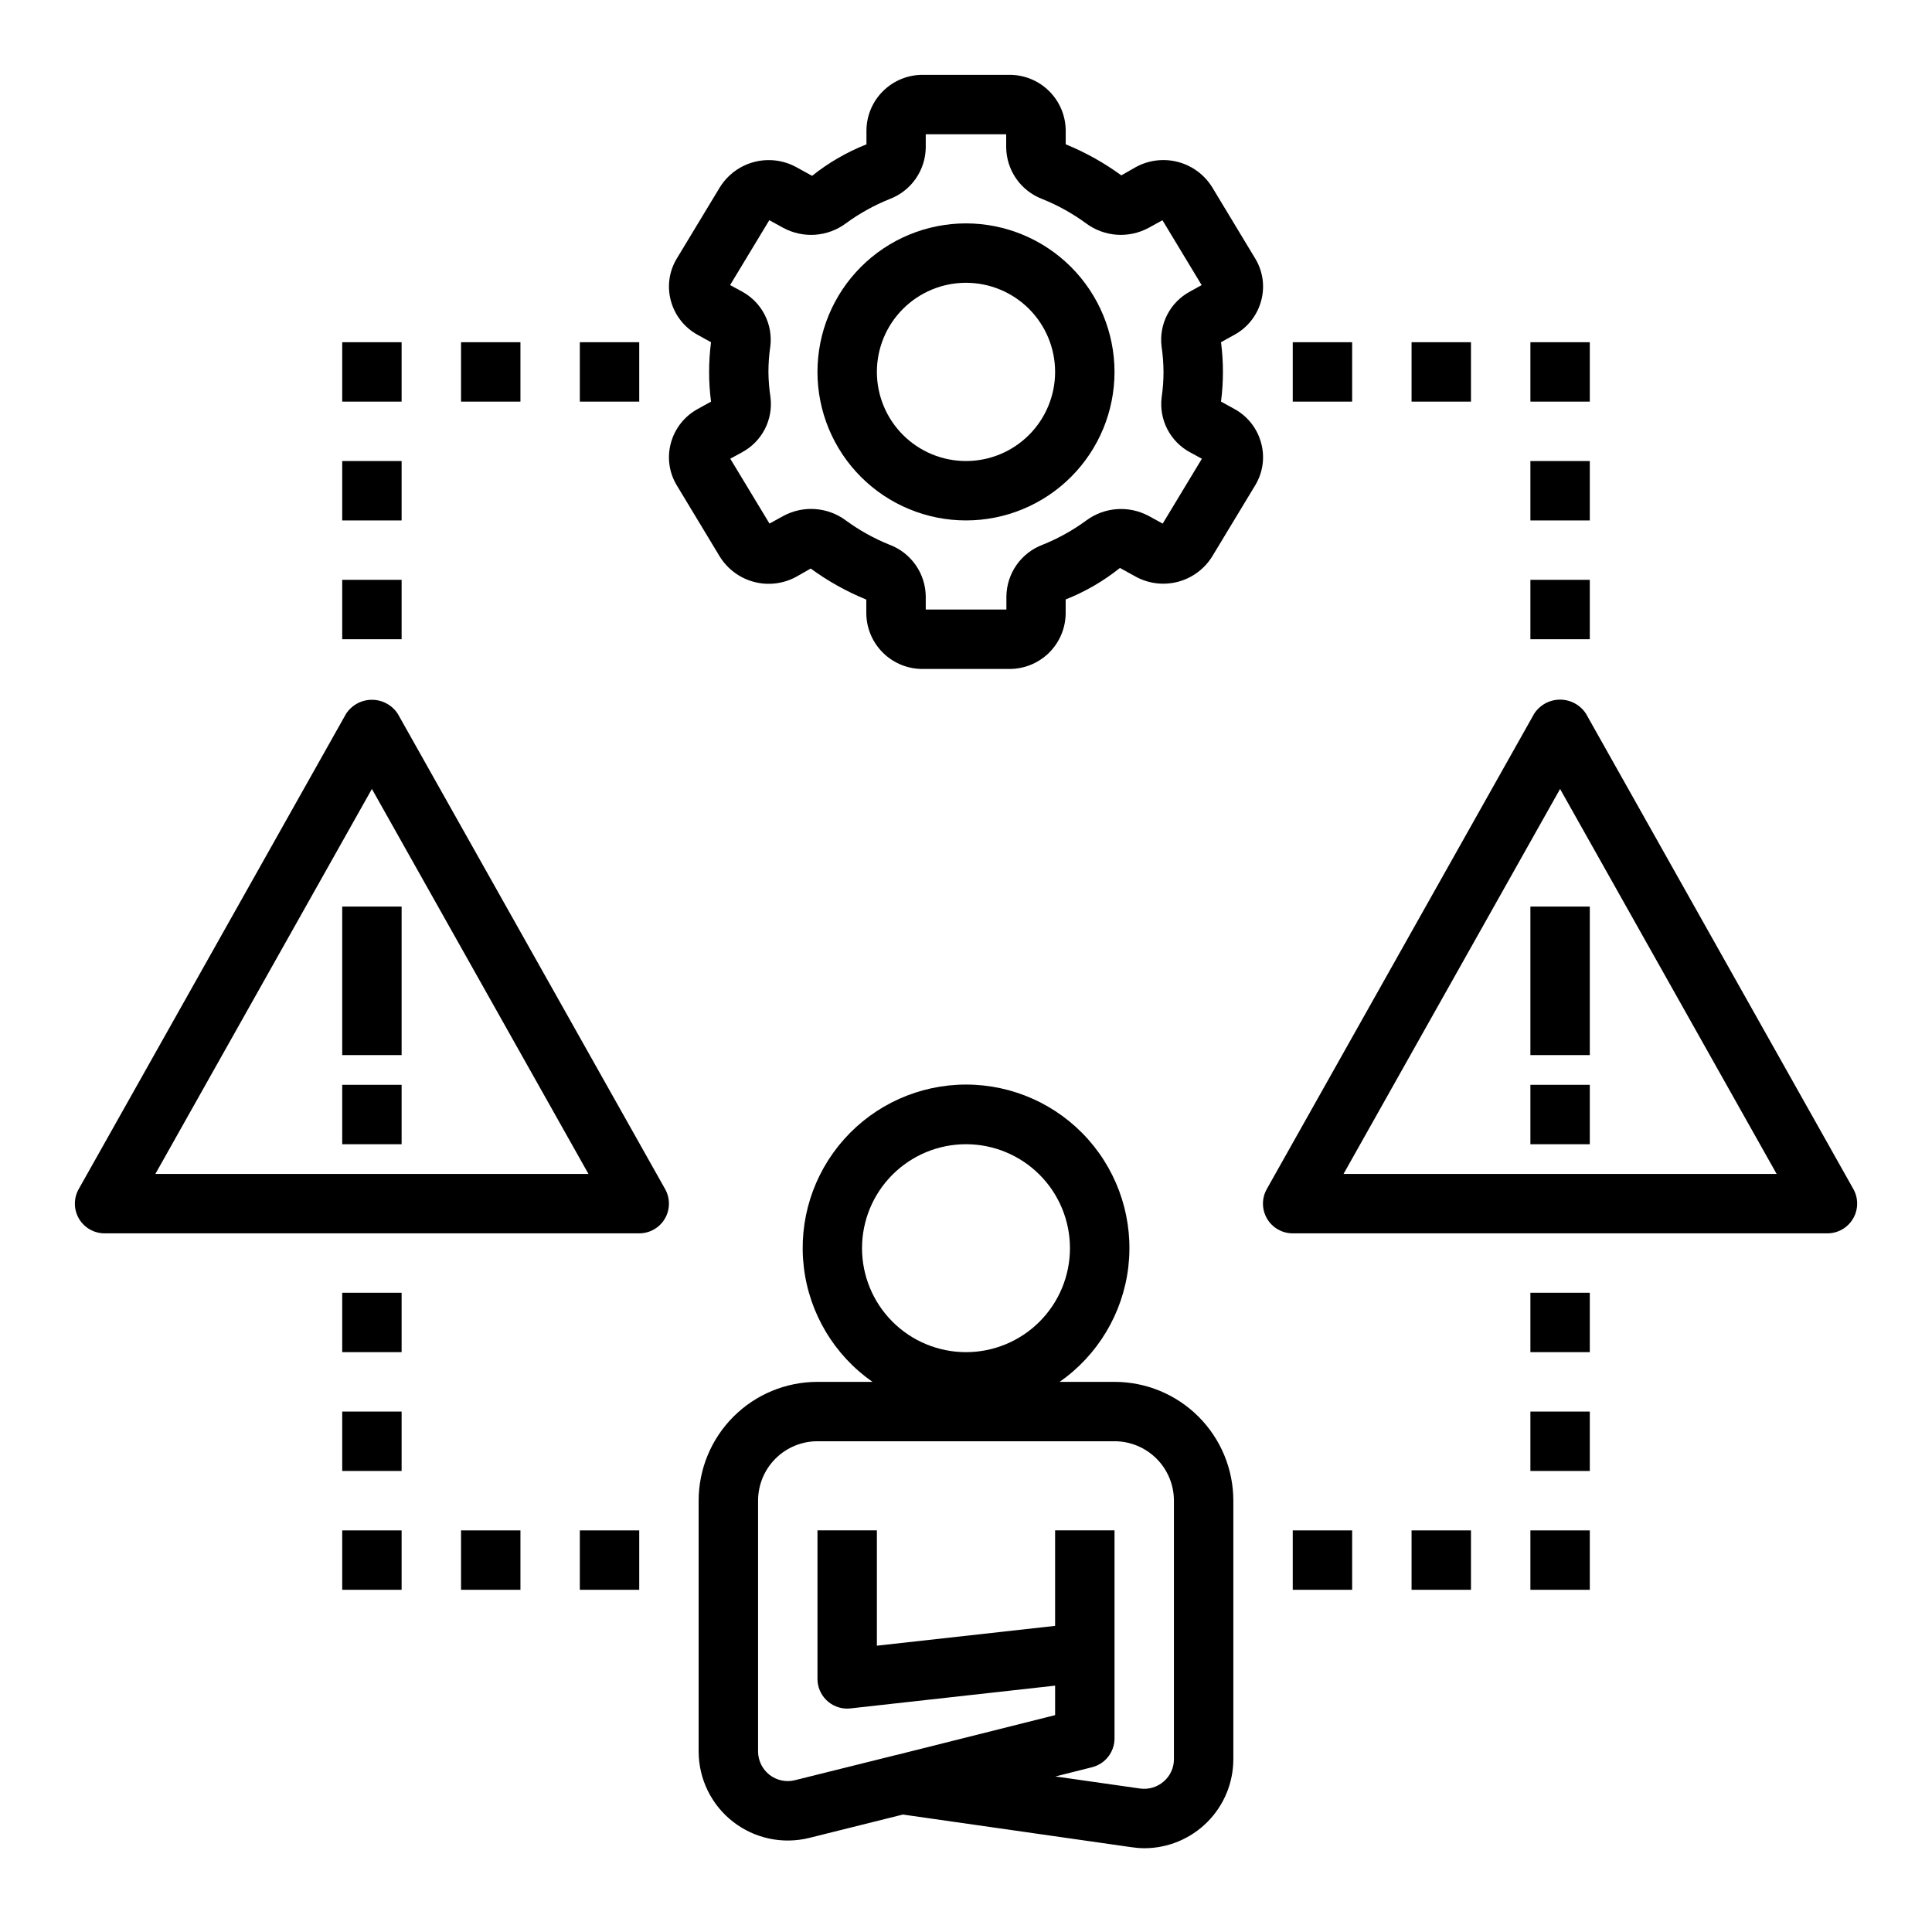
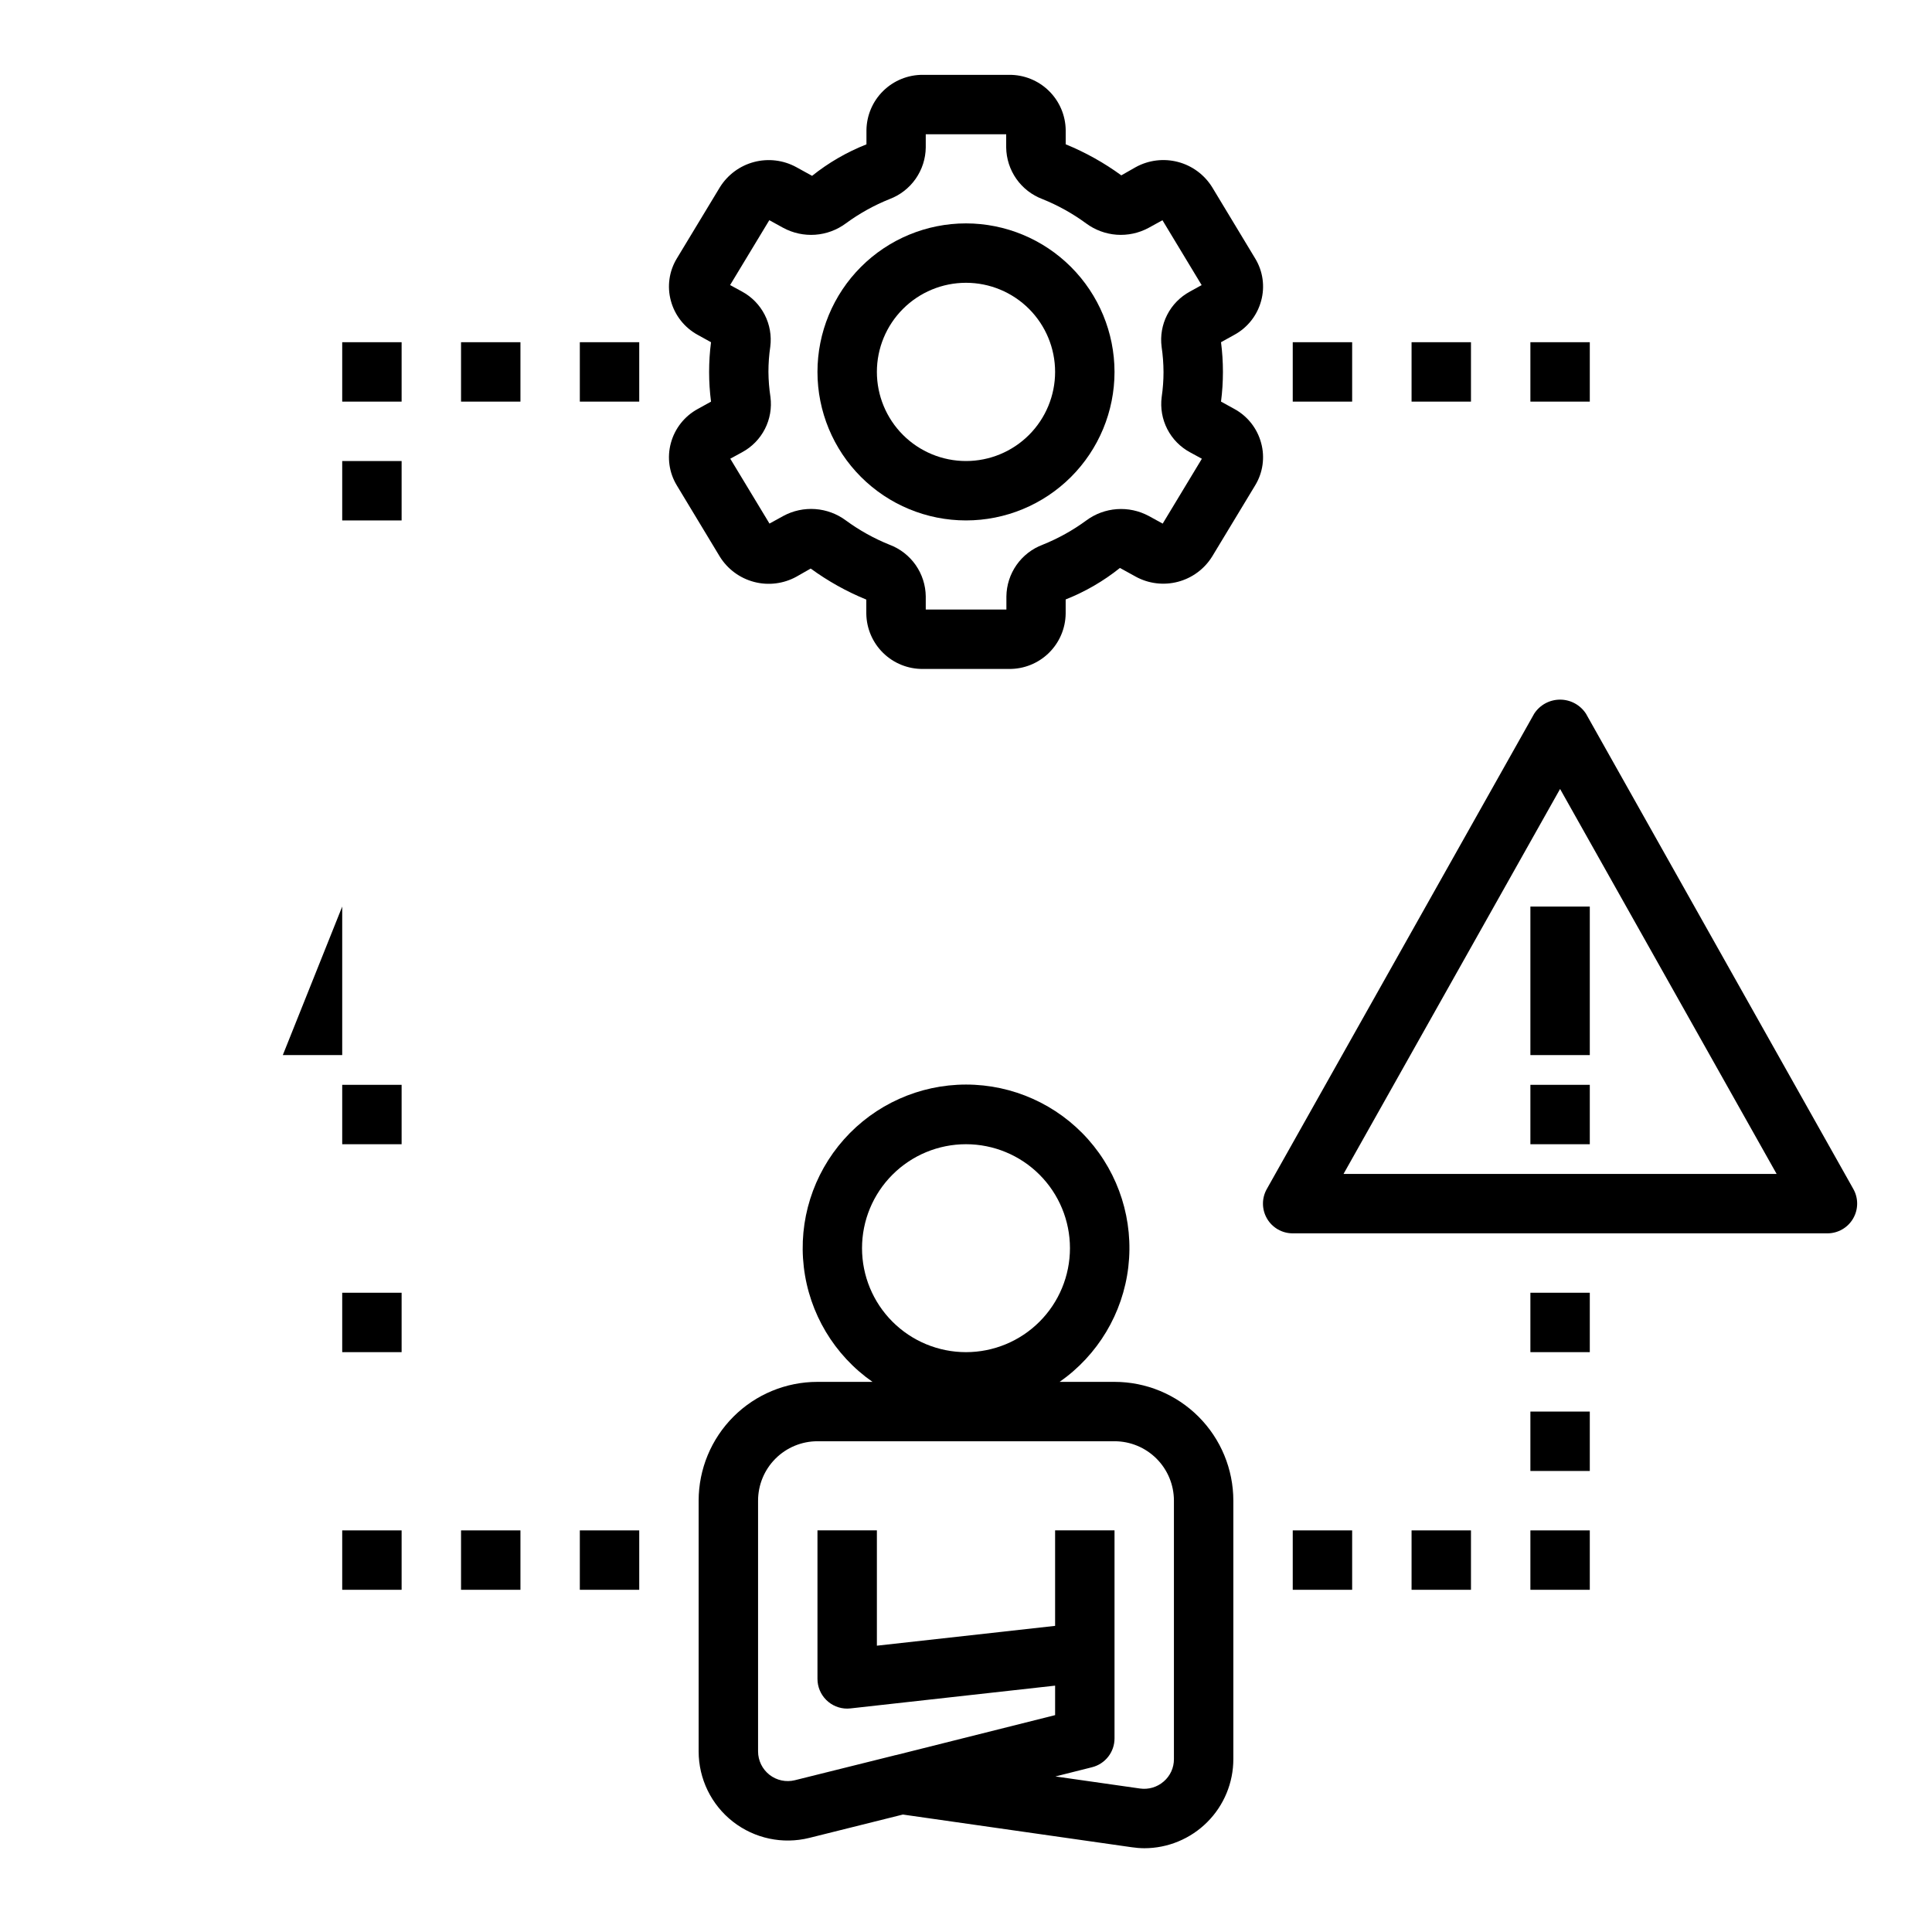
<svg xmlns="http://www.w3.org/2000/svg" fill="#000000" width="800px" height="800px" version="1.1" viewBox="144 144 512 512">
  <g>
    <path d="m447.23 633.8c6.262 0 12.27-2.488 16.699-6.918 4.43-4.426 6.918-10.434 6.918-16.699v-68.484c0-8.352-3.32-16.359-9.223-22.266-5.906-5.906-13.914-9.223-22.266-9.223h-14.547c10.133-7.082 16.758-18.156 18.203-30.438 1.441-12.277-2.434-24.586-10.648-33.828-8.215-9.238-19.988-14.523-32.352-14.523s-24.137 5.285-32.355 14.523c-8.215 9.242-12.09 21.551-10.645 33.828 1.441 12.281 8.066 23.355 18.203 30.438h-14.582c-8.348 0-16.359 3.316-22.266 9.223-5.902 5.906-9.223 13.914-9.223 22.266v66.441c0 7.269 3.348 14.137 9.074 18.613 5.731 4.481 13.203 6.066 20.258 4.309l24.797-6.188 60.613 8.66h0.004c1.102 0.168 2.219 0.258 3.336 0.266zm-74.785-159.02c0-7.305 2.902-14.312 8.07-19.48s12.176-8.07 19.484-8.07c7.305 0 14.312 2.902 19.48 8.07s8.07 12.176 8.07 19.48c0 7.309-2.902 14.316-8.07 19.484s-12.176 8.07-19.48 8.07c-7.309 0-14.316-2.902-19.484-8.07s-8.07-12.176-8.07-19.484zm51.168 74.785v25.309l-47.23 5.25v-30.559h-15.746v39.359c0 2.09 0.832 4.09 2.309 5.566 1.477 1.477 3.477 2.309 5.566 2.309 0.289 0 0.578-0.016 0.863-0.051l54.238-6.035v7.816l-42.156 10.586c-0.18 0-0.348 0.07-0.527 0.117l-26.27 6.543h0.004c-2.352 0.586-4.84 0.055-6.75-1.438-1.906-1.496-3.019-3.781-3.019-6.203v-66.441c0-4.176 1.66-8.18 4.609-11.133 2.953-2.953 6.957-4.613 11.133-4.613h78.723c4.176 0 8.18 1.66 11.133 4.613 2.953 2.953 4.609 6.957 4.609 11.133v68.488-0.004c0.016 2.285-0.977 4.461-2.715 5.945-1.73 1.504-4.027 2.18-6.297 1.852l-22.395-3.195 9.676-2.434h-0.004c3.531-0.871 6.008-4.043 5.992-7.676v-55.105z" />
    <path d="m635.08 466.95c1.426-2.422 1.449-5.426 0.062-7.871l-70.848-125.95c-1.512-2.32-4.09-3.719-6.859-3.719-2.766 0-5.348 1.398-6.856 3.719l-70.848 125.95c-1.391 2.438-1.375 5.434 0.039 7.859 1.41 2.426 4.012 3.914 6.816 3.91h141.7c2.793 0 5.379-1.484 6.793-3.898zm-135.03-11.848 57.387-102.02 57.387 102.02z" />
    <path d="m549.57 384.25h15.742v39.359h-15.742z" />
    <path d="m549.57 431.49h15.742v15.742h-15.742z" />
-     <path d="m171.71 470.85h141.7c2.797-0.004 5.379-1.488 6.789-3.898 1.41-2.414 1.438-5.394 0.066-7.832l-70.848-125.95c-1.508-2.32-4.09-3.719-6.856-3.719-2.769 0-5.348 1.398-6.856 3.719l-70.848 125.95h-0.004c-1.367 2.438-1.344 5.418 0.066 7.832 1.414 2.41 3.996 3.894 6.793 3.898zm70.848-117.77 57.387 102.02h-114.77z" />
-     <path d="m234.69 384.25h15.742v39.359h-15.742z" />
+     <path d="m234.69 384.25v39.359h-15.742z" />
    <path d="m234.69 431.49h15.742v15.742h-15.742z" />
    <path d="m478.22 223.71c1.039-3.789 0.469-7.84-1.574-11.199l-11.406-18.895c-2.055-3.312-5.301-5.711-9.07-6.699-3.769-0.992-7.777-0.496-11.191 1.379l-3.816 2.172h-0.004c-4.559-3.328-9.508-6.09-14.734-8.227v-3.731c-0.047-3.938-1.656-7.695-4.473-10.445-2.816-2.754-6.609-4.273-10.547-4.231h-22.828c-3.93-0.027-7.707 1.504-10.508 4.254-2.805 2.746-4.402 6.496-4.449 10.422v3.746c-5.191 2.047-10.051 4.859-14.406 8.344l-4.172-2.297c-3.418-1.871-7.418-2.363-11.188-1.375-3.766 0.988-7.012 3.383-9.07 6.688l-11.422 18.895c-2.035 3.356-2.606 7.402-1.574 11.191 1.039 3.871 3.621 7.144 7.141 9.055l3.504 1.938c-0.676 5.227-0.676 10.516 0 15.742l-3.504 1.938c-3.519 1.91-6.102 5.184-7.141 9.051-1.031 3.793-0.465 7.844 1.574 11.203l11.406 18.895c2.059 3.309 5.305 5.703 9.074 6.691 3.769 0.992 7.773 0.5 11.191-1.371l3.816-2.172c4.562 3.328 9.508 6.09 14.734 8.227v3.738c0.059 3.93 1.668 7.676 4.481 10.418 2.812 2.746 6.598 4.262 10.527 4.223h22.828c3.934 0.039 7.719-1.484 10.531-4.234s4.418-6.504 4.465-10.438v-3.746c5.184-2.051 10.031-4.863 14.383-8.348l4.172 2.297v0.004c3.414 1.871 7.418 2.359 11.184 1.371 3.766-0.988 7.012-3.379 9.07-6.684l11.422-18.895c2.039-3.356 2.609-7.406 1.574-11.195-1.031-3.867-3.609-7.144-7.133-9.051l-3.504-1.93c0.676-5.227 0.676-10.516 0-15.742l3.504-1.938c3.519-1.906 6.098-5.172 7.133-9.039zm-25.875 18.848c0 2.231-0.164 4.461-0.488 6.668-0.375 2.91 0.145 5.867 1.48 8.48 1.34 2.609 3.438 4.758 6.023 6.152l3.148 1.715-10.383 17.191-3.707-2.039-0.004 0.004c-2.586-1.387-5.512-2.012-8.438-1.801-2.926 0.211-5.734 1.25-8.094 2.996-3.574 2.625-7.469 4.789-11.586 6.441-2.789 1.051-5.195 2.918-6.906 5.359-1.711 2.441-2.644 5.34-2.684 8.32v3.488h-21.371v-3.488c-0.035-2.981-0.973-5.879-2.68-8.32-1.711-2.438-4.113-4.309-6.902-5.359-4.117-1.656-8.016-3.824-11.594-6.449-2.356-1.75-5.164-2.789-8.09-3.004-2.93-0.211-5.856 0.41-8.441 1.801l-3.707 2.039-10.391-17.191 3.148-1.715v-0.004c2.586-1.395 4.688-3.539 6.027-6.156 1.34-2.613 1.852-5.574 1.473-8.484-0.336-2.199-0.516-4.422-0.535-6.644 0-2.231 0.164-4.461 0.488-6.668 0.375-2.91-0.141-5.867-1.48-8.48-1.34-2.613-3.438-4.758-6.019-6.152l-3.148-1.715 10.391-17.191 3.707 2.039v-0.004c2.59 1.398 5.527 2.027 8.461 1.82 2.938-0.211 5.754-1.254 8.117-3.008 3.578-2.625 7.469-4.789 11.586-6.441 2.789-1.051 5.199-2.918 6.906-5.359 1.711-2.441 2.648-5.34 2.684-8.32v-3.496h21.316v3.488c0.039 2.977 0.973 5.875 2.68 8.316 1.711 2.441 4.113 4.309 6.902 5.363 4.117 1.656 8.016 3.82 11.594 6.449 2.359 1.746 5.164 2.789 8.09 3.004 2.93 0.211 5.856-0.414 8.441-1.801l3.707-2.039 10.383 17.191-3.109 1.715v0.004c-2.582 1.395-4.688 3.539-6.023 6.152-1.34 2.617-1.855 5.574-1.477 8.488 0.324 2.199 0.496 4.422 0.504 6.644z" />
    <path d="m400 203.2c-10.441 0-20.453 4.144-27.832 11.527-7.383 7.383-11.531 17.391-11.531 27.832 0 10.438 4.148 20.449 11.531 27.832 7.379 7.379 17.391 11.527 27.832 11.527 10.438 0 20.449-4.148 27.832-11.527 7.379-7.383 11.527-17.395 11.527-27.832-0.012-10.438-4.164-20.441-11.543-27.82-7.379-7.379-17.383-11.527-27.816-11.539zm0 62.977c-6.266 0-12.273-2.488-16.699-6.918-4.43-4.43-6.918-10.438-6.918-16.699 0-6.266 2.488-12.27 6.918-16.699 4.426-4.43 10.434-6.918 16.699-6.918 6.262 0 12.27 2.488 16.699 6.918 4.426 4.43 6.914 10.434 6.914 16.699 0 6.262-2.488 12.27-6.914 16.699-4.43 4.43-10.438 6.918-16.699 6.918z" />
    <path d="m549.57 549.57h15.742v15.742h-15.742z" />
    <path d="m266.18 549.57h15.742v15.742h-15.742z" />
    <path d="m297.66 549.57h15.742v15.742h-15.742z" />
    <path d="m486.59 549.57h15.742v15.742h-15.742z" />
    <path d="m518.08 549.57h15.742v15.742h-15.742z" />
    <path d="m234.69 549.57h15.742v15.742h-15.742z" />
-     <path d="m234.69 297.66h15.742v15.742h-15.742z" />
    <path d="m234.69 486.59h15.742v15.742h-15.742z" />
    <path d="m234.69 266.18h15.742v15.742h-15.742z" />
-     <path d="m234.69 518.08h15.742v15.742h-15.742z" />
    <path d="m234.69 234.69h15.742v15.742h-15.742z" />
    <path d="m518.08 234.69h15.742v15.742h-15.742z" />
    <path d="m266.18 234.69h15.742v15.742h-15.742z" />
    <path d="m297.66 234.69h15.742v15.742h-15.742z" />
    <path d="m486.59 234.69h15.742v15.742h-15.742z" />
    <path d="m549.57 234.69h15.742v15.742h-15.742z" />
-     <path d="m549.57 266.18h15.742v15.742h-15.742z" />
-     <path d="m549.57 297.66h15.742v15.742h-15.742z" />
    <path d="m549.57 486.59h15.742v15.742h-15.742z" />
    <path d="m549.57 518.08h15.742v15.742h-15.742z" />
  </g>
</svg>